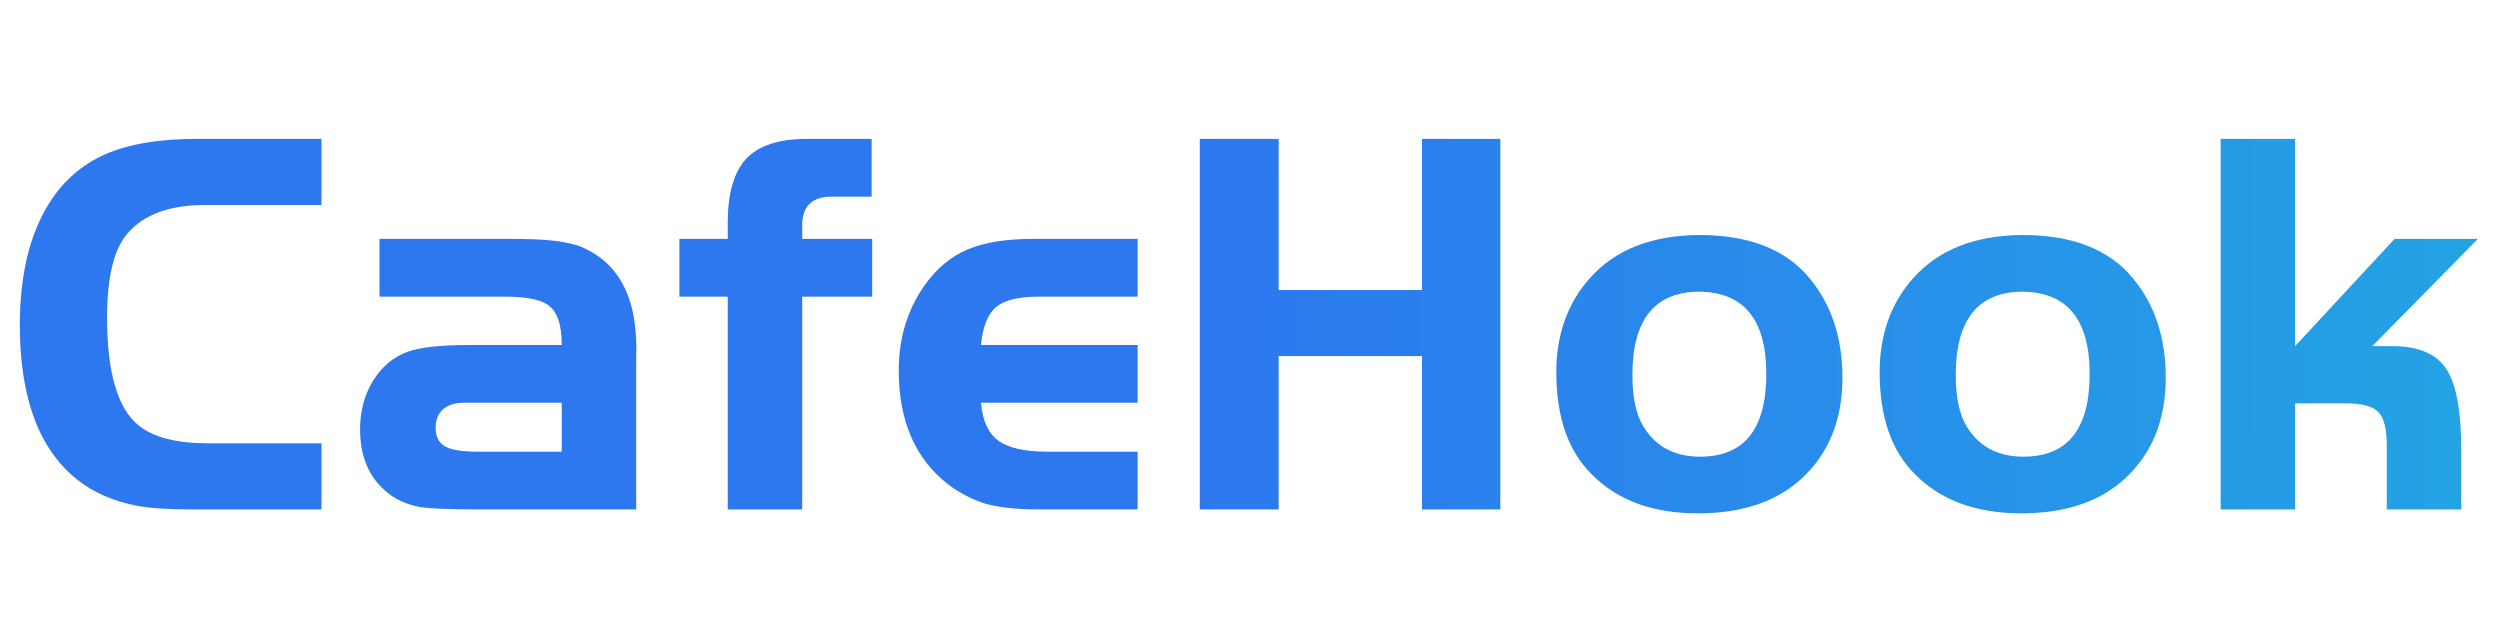
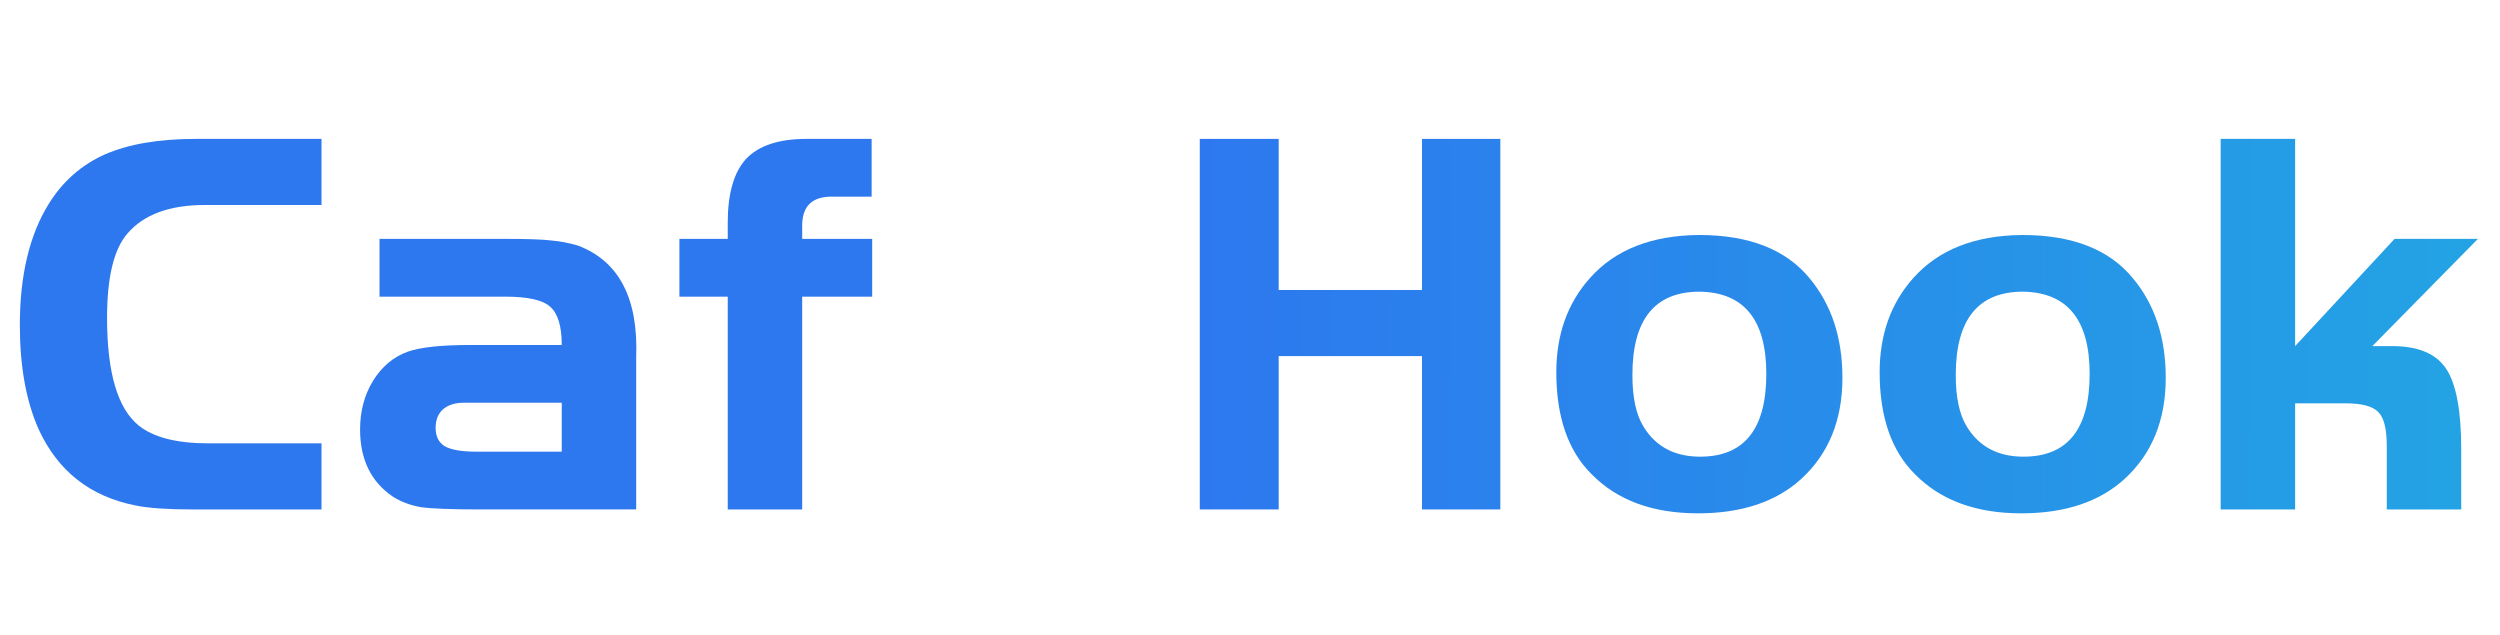
<svg xmlns="http://www.w3.org/2000/svg" width="126" height="32" viewBox="0 0 126 32" fill="none">
  <path d="M115.674 7V17.444L120.686 12.04H124.886L119.566 17.444H120.574C121.881 17.444 122.786 17.827 123.29 18.592C123.794 19.357 124.046 20.711 124.046 22.652V25.676H120.294V22.484C120.294 21.625 120.154 21.056 119.874 20.776C119.594 20.477 119.043 20.328 118.222 20.328H115.674V25.676H111.922V7H115.674Z" fill="url(#paint0_linear_603_5149)" />
  <path d="M101.93 11.844C104.45 11.844 106.308 12.572 107.502 14.028C108.604 15.353 109.154 17.024 109.154 19.04C109.154 21.168 108.464 22.866 107.082 24.136C105.813 25.293 104.077 25.872 101.874 25.872C99.597 25.872 97.814 25.218 96.526 23.912C95.332 22.736 94.734 21.018 94.734 18.76C94.734 16.856 95.304 15.269 96.442 14C97.712 12.581 99.541 11.862 101.93 11.844ZM101.958 14.7C99.7 14.7 98.57 16.1 98.57 18.9C98.57 20.038 98.757 20.906 99.13 21.504C99.746 22.512 100.698 23.016 101.986 23.016C104.208 23.016 105.318 21.625 105.318 18.844C105.318 16.118 104.198 14.737 101.958 14.7Z" fill="url(#paint1_linear_603_5149)" />
  <path d="M85.633 11.844C88.153 11.844 90.011 12.572 91.206 14.028C92.307 15.353 92.858 17.024 92.858 19.04C92.858 21.168 92.167 22.866 90.785 24.136C89.516 25.293 87.78 25.872 85.578 25.872C83.3 25.872 81.517 25.218 80.23 23.912C79.035 22.736 78.438 21.018 78.438 18.76C78.438 16.856 79.007 15.269 80.145 14C81.415 12.581 83.244 11.862 85.633 11.844ZM85.662 14.7C83.403 14.7 82.273 16.1 82.273 18.9C82.273 20.038 82.46 20.906 82.834 21.504C83.45 22.512 84.401 23.016 85.689 23.016C87.911 23.016 89.022 21.625 89.022 18.844C89.022 16.118 87.901 14.737 85.662 14.7Z" fill="url(#paint2_linear_603_5149)" />
  <path d="M75.617 7V25.676H71.669V17.948H64.445V25.676H60.469V7H64.445V14.616H71.669V7H75.617Z" fill="url(#paint3_linear_603_5149)" />
-   <path d="M57.337 17.387V20.299H49.441C49.516 21.195 49.805 21.83 50.309 22.203C50.813 22.576 51.634 22.763 52.773 22.763H57.337V25.675H52.353C51.27 25.675 50.383 25.582 49.693 25.395C49.021 25.19 48.386 24.863 47.789 24.415C46.127 23.127 45.297 21.214 45.297 18.675C45.297 17.032 45.736 15.595 46.613 14.363C47.21 13.523 47.929 12.926 48.769 12.571C49.609 12.216 50.71 12.039 52.073 12.039H57.337V14.951H52.353C51.326 14.951 50.608 15.128 50.197 15.483C49.786 15.819 49.534 16.454 49.441 17.387H57.337Z" fill="url(#paint4_linear_603_5149)" />
  <path d="M36.678 14.952H34.242V12.04H36.678V11.228C36.678 9.753 36.986 8.68 37.602 8.008C38.237 7.336 39.254 7 40.654 7H43.93V9.912H42.026C40.944 9.875 40.411 10.379 40.43 11.424V12.04H43.958V14.952H40.43V25.676H36.678V14.952Z" fill="url(#paint5_linear_603_5149)" />
  <path d="M28.312 17.387C28.312 16.435 28.116 15.791 27.724 15.455C27.351 15.119 26.595 14.951 25.456 14.951H19.128V12.039H25.456C26.595 12.039 27.379 12.067 27.808 12.123C28.238 12.16 28.676 12.244 29.124 12.375C31.196 13.159 32.176 15.035 32.064 18.003V25.675H24.168C22.75 25.675 21.77 25.638 21.228 25.563C20.687 25.47 20.211 25.292 19.8 25.031C18.699 24.284 18.148 23.155 18.148 21.643C18.148 20.728 18.363 19.916 18.792 19.207C19.24 18.479 19.828 17.984 20.556 17.723C21.191 17.499 22.246 17.387 23.72 17.387H28.312ZM28.312 20.299H24H23.356C22.927 20.299 22.582 20.411 22.32 20.635C22.078 20.859 21.956 21.167 21.956 21.559C21.956 21.988 22.106 22.296 22.404 22.483C22.722 22.67 23.254 22.763 24 22.763H28.312V20.299Z" fill="url(#paint6_linear_603_5149)" />
  <path d="M16.204 22.344V25.676H9.68C8.448 25.676 7.505 25.611 6.852 25.48C4.556 25.032 2.923 23.753 1.952 21.644C1.317 20.225 1 18.471 1 16.38C1 13.879 1.485 11.844 2.456 10.276C3.165 9.137 4.108 8.307 5.284 7.784C6.479 7.261 8.009 7 9.876 7H16.204V10.332H10.324C8.551 10.332 7.253 10.808 6.432 11.76C5.741 12.544 5.396 13.963 5.396 16.016C5.396 18.779 5.928 20.589 6.992 21.448C7.739 22.045 8.905 22.344 10.492 22.344H16.204Z" fill="url(#paint7_linear_603_5149)" />
  <defs>
    <linearGradient id="paint0_linear_603_5149" x1="60.359" y1="16.269" x2="126.095" y2="16.533" gradientUnits="userSpaceOnUse">
      <stop stop-color="#2D78EF" />
      <stop offset="1" stop-color="#23A4E4" />
    </linearGradient>
    <linearGradient id="paint1_linear_603_5149" x1="60.364" y1="16.268" x2="126.1" y2="16.533" gradientUnits="userSpaceOnUse">
      <stop stop-color="#2D78EF" />
      <stop offset="1" stop-color="#23A4E4" />
    </linearGradient>
    <linearGradient id="paint2_linear_603_5149" x1="60.364" y1="16.268" x2="126.1" y2="16.533" gradientUnits="userSpaceOnUse">
      <stop stop-color="#2D78EF" />
      <stop offset="1" stop-color="#23A4E4" />
    </linearGradient>
    <linearGradient id="paint3_linear_603_5149" x1="60.365" y1="16.269" x2="126.1" y2="16.533" gradientUnits="userSpaceOnUse">
      <stop stop-color="#2D78EF" />
      <stop offset="1" stop-color="#23A4E4" />
    </linearGradient>
    <linearGradient id="paint4_linear_603_5149" x1="60.364" y1="16.268" x2="126.1" y2="16.532" gradientUnits="userSpaceOnUse">
      <stop stop-color="#2D78EF" />
      <stop offset="1" stop-color="#23A4E4" />
    </linearGradient>
    <linearGradient id="paint5_linear_603_5149" x1="60.366" y1="16.269" x2="126.102" y2="16.533" gradientUnits="userSpaceOnUse">
      <stop stop-color="#2D78EF" />
      <stop offset="1" stop-color="#23A4E4" />
    </linearGradient>
    <linearGradient id="paint6_linear_603_5149" x1="60.365" y1="16.268" x2="126.101" y2="16.532" gradientUnits="userSpaceOnUse">
      <stop stop-color="#2D78EF" />
      <stop offset="1" stop-color="#23A4E4" />
    </linearGradient>
    <linearGradient id="paint7_linear_603_5149" x1="60.365" y1="16.269" x2="126.101" y2="16.533" gradientUnits="userSpaceOnUse">
      <stop stop-color="#2D78EF" />
      <stop offset="1" stop-color="#23A4E4" />
    </linearGradient>
  </defs>
</svg>